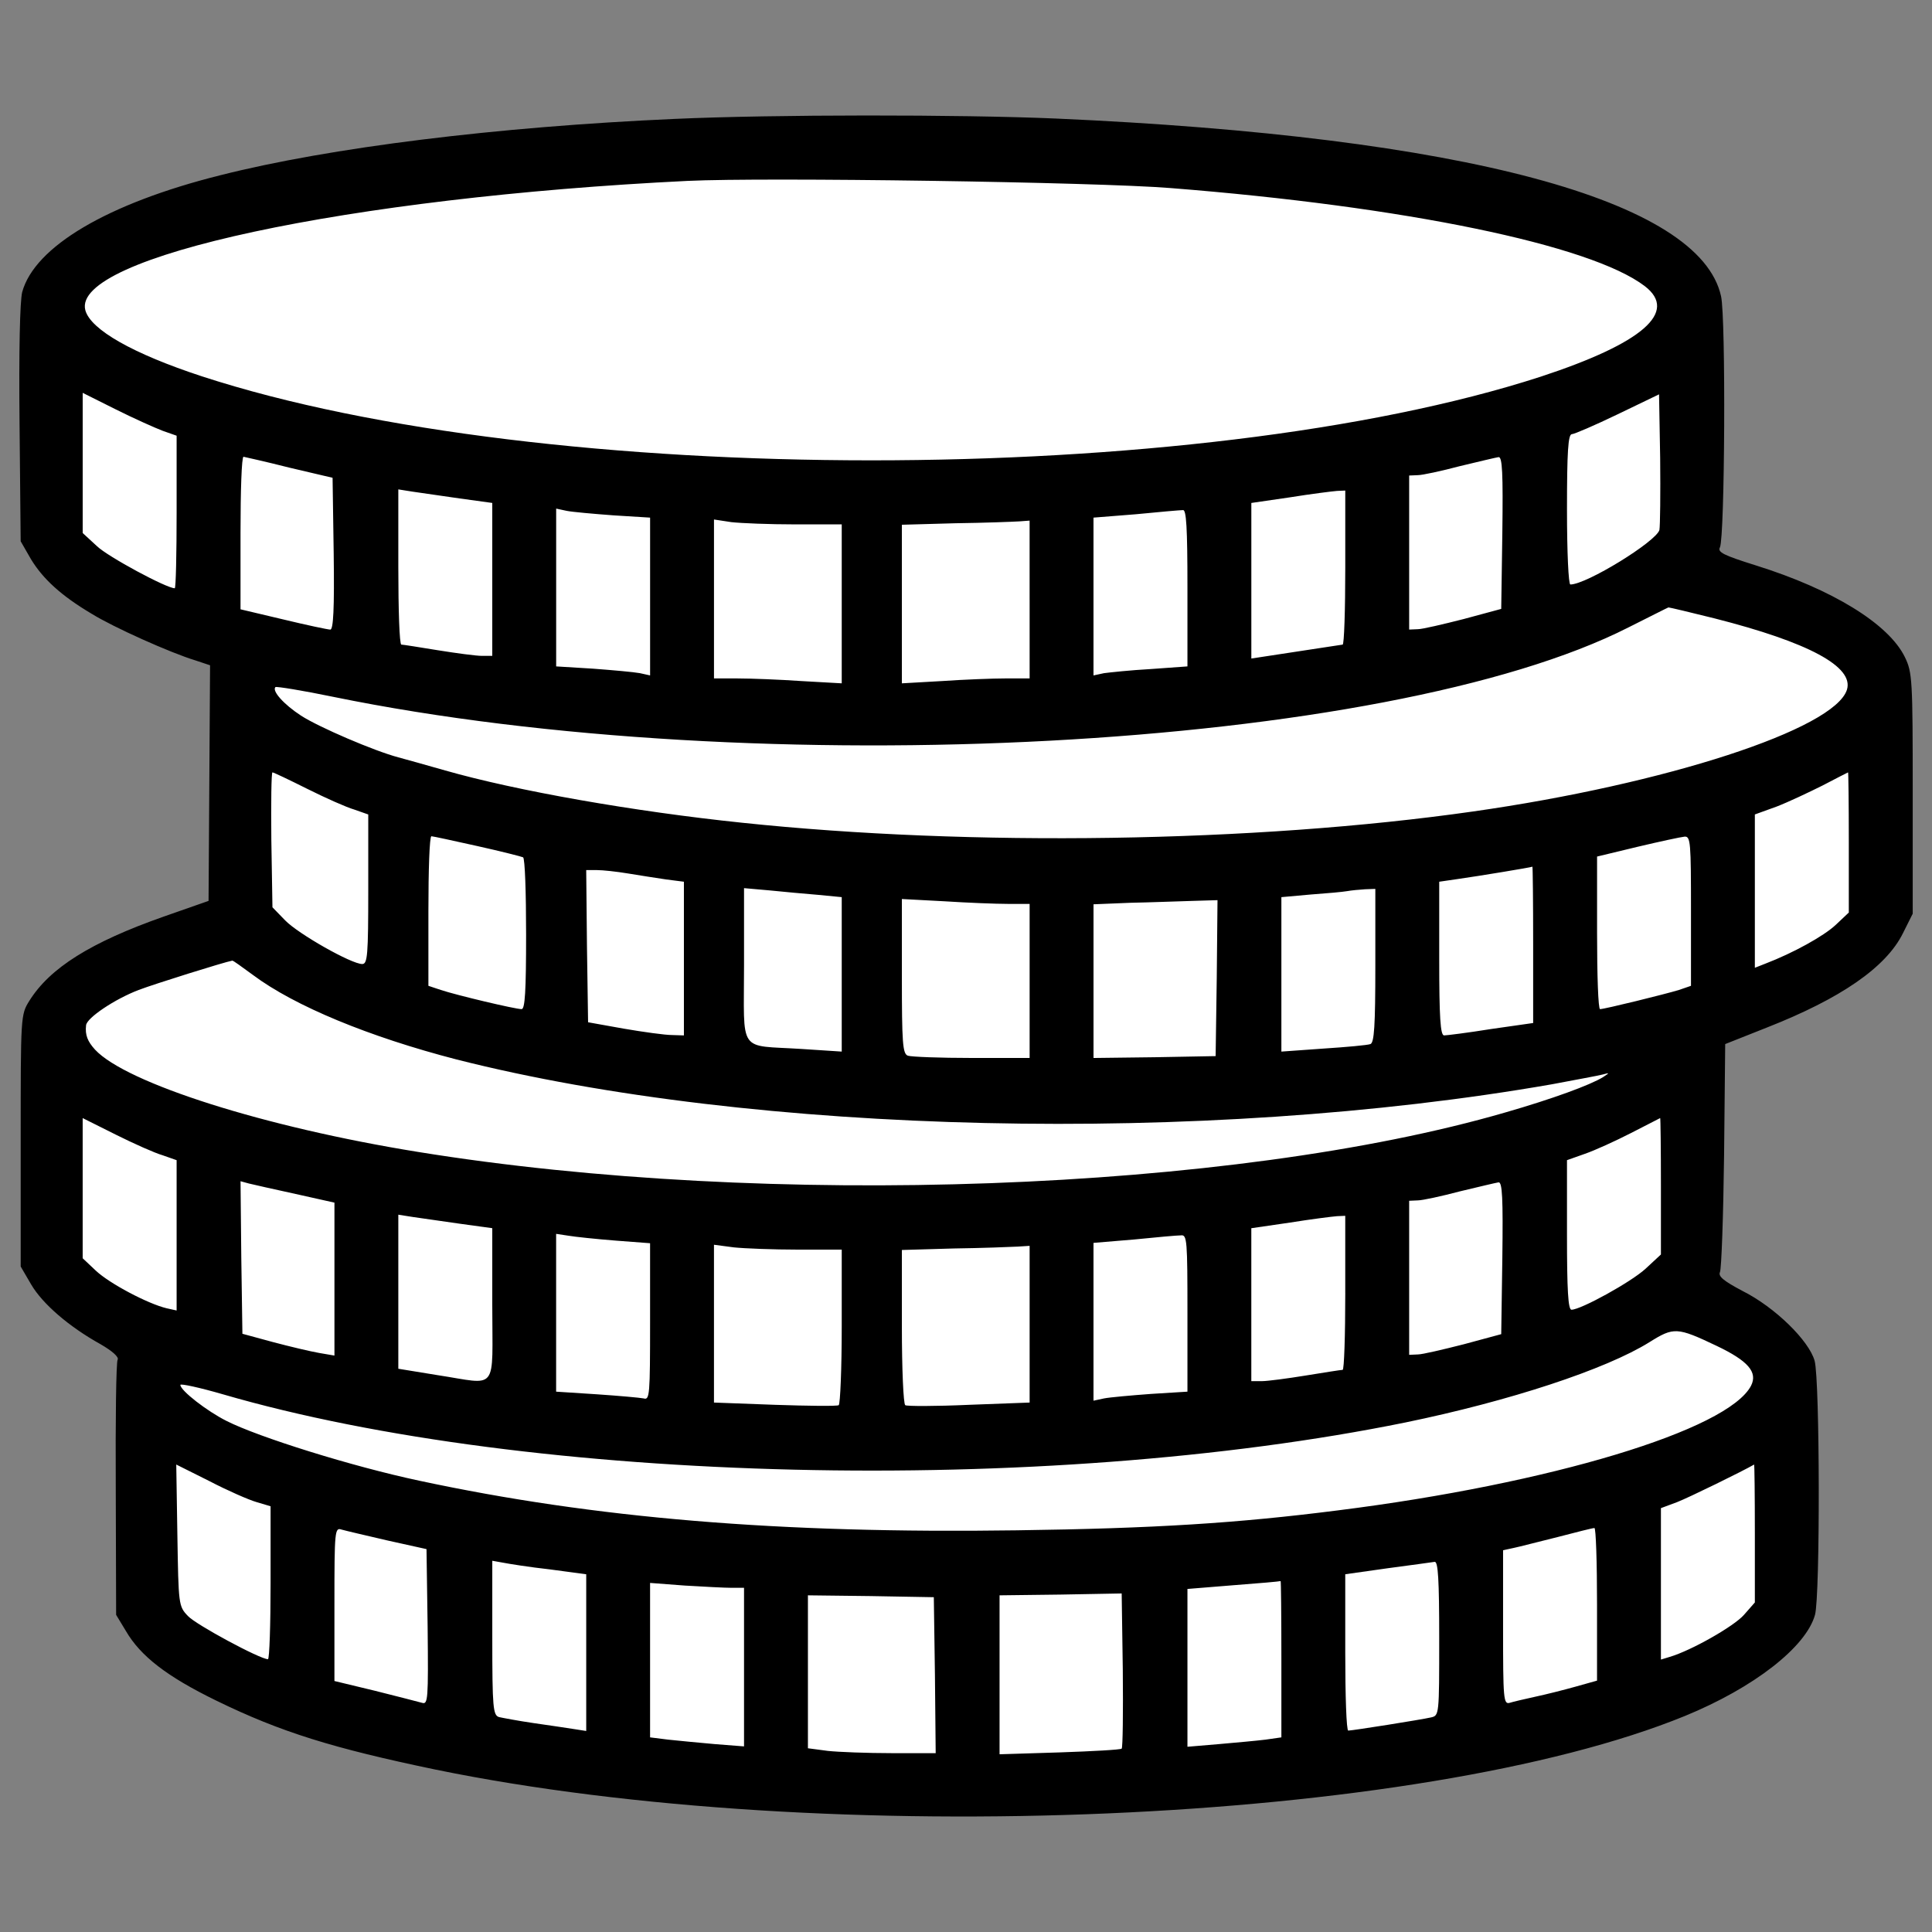
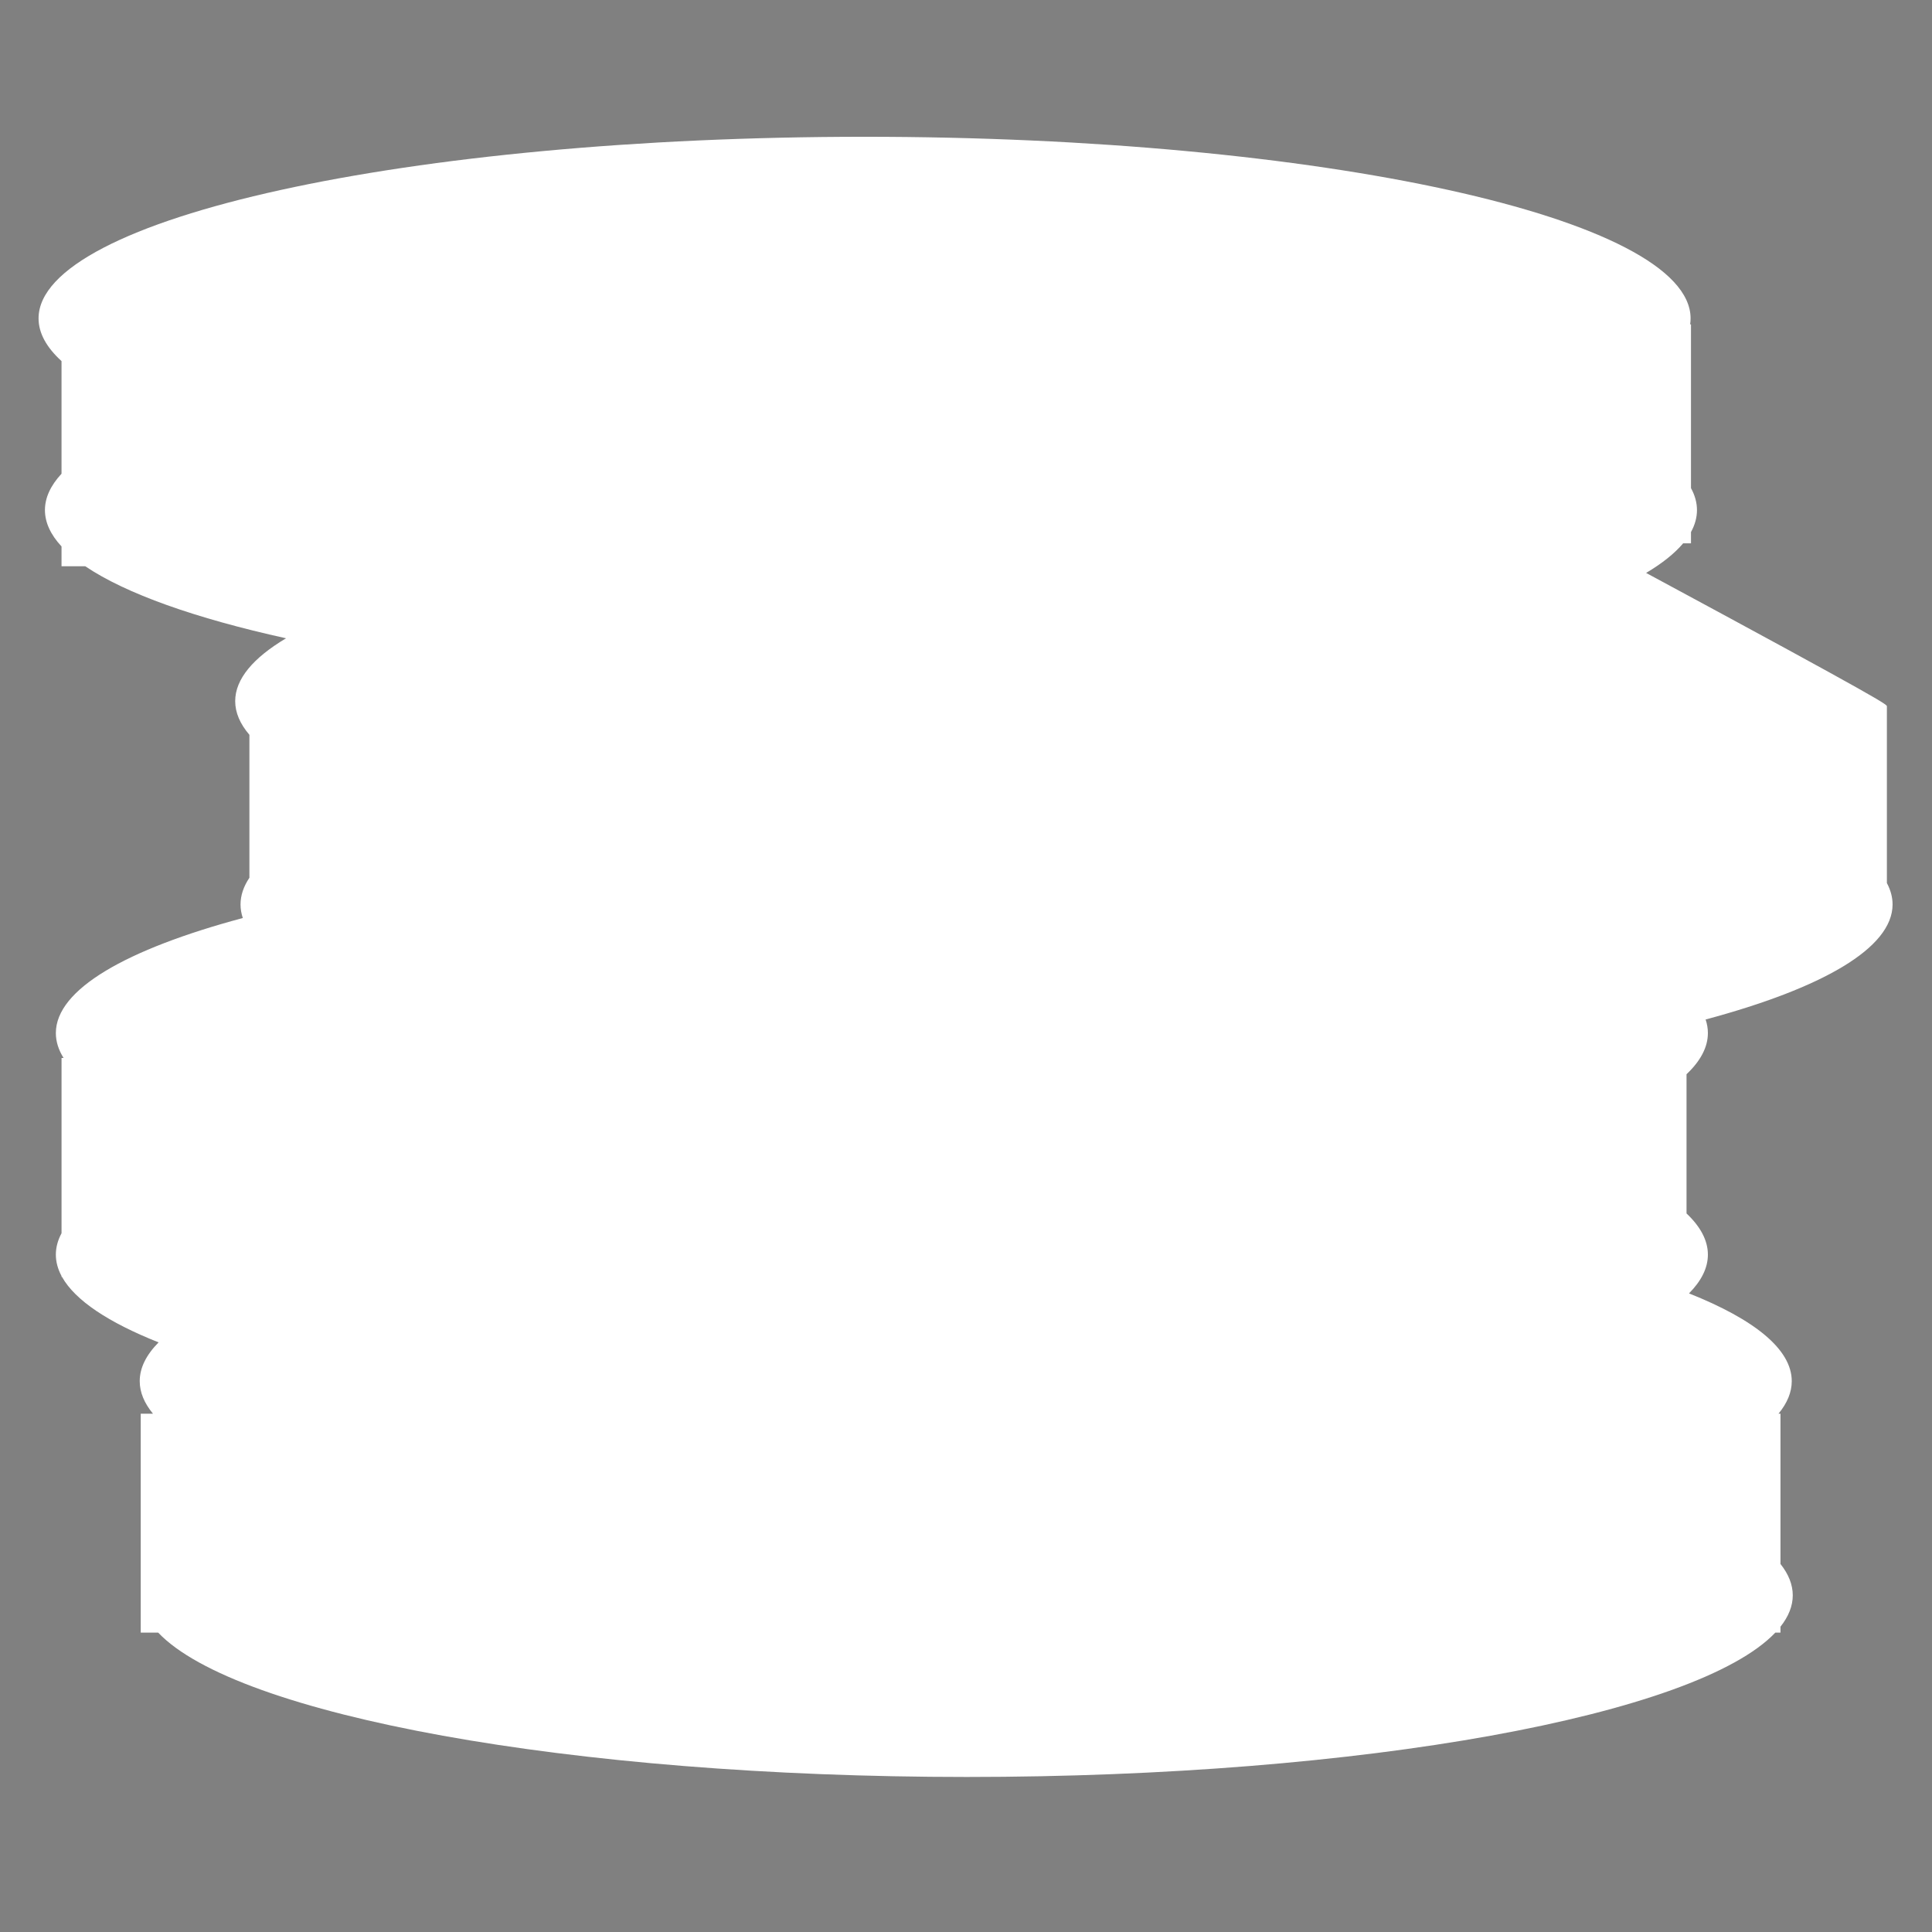
<svg xmlns="http://www.w3.org/2000/svg" width="100%" height="100%" viewBox="0 0 1000 1000" version="1.1" xml:space="preserve" style="fill-rule:evenodd;clip-rule:evenodd;stroke-linejoin:round;stroke-miterlimit:2;">
  <rect x="0" y="0" width="1000" height="1000" fill="#808080" stroke="none" />
-   <path d="M31.842,186.895C24.075,179.814 19.958,172.417 19.958,164.81C19.958,112.922 211.534,70.795 447.502,70.795C683.471,70.795 875.047,112.922 875.047,164.81C875.047,165.842 874.972,166.871 874.819,167.903L875.25,167.903L875.25,252.649C877.296,256.372 878.35,260.168 878.35,264.018C878.35,267.868 877.296,271.665 875.25,275.387L875.25,281.228L871.19,281.228C866.746,286.501 860.298,291.62 852.027,296.547C929.123,313.551 976.826,337.013 976.826,362.905C976.826,363.818 976.767,364.728 976.648,365.64L976.648,457.071C978.591,460.705 979.59,464.401 979.59,468.147C979.59,490.734 943.289,511.471 882.825,527.689C883.603,530.004 884,532.344 884,534.705C884,542.037 880.175,549.174 872.944,556.021L872.944,628.081C880.175,634.927 884,642.064 884,649.396C884,656.281 880.626,662.995 874.224,669.46C908.11,682.925 927.41,698.411 927.41,714.88C927.41,720.629 925.058,726.259 920.553,731.725L921.574,731.725L921.574,809.514C925.754,814.788 927.931,820.209 927.931,825.74C927.931,831.271 925.754,836.692 921.574,841.966L921.574,845.051L918.886,845.051C878.357,887.686 706.269,919.755 500.386,919.755C294.504,919.755 122.415,887.686 81.886,845.051L72.841,845.051L72.841,731.725L79.177,731.725C74.672,726.259 72.32,720.629 72.32,714.88C72.32,707.994 75.694,701.281 82.096,694.815C56.248,684.545 38.887,673.098 32.106,660.936L31.852,660.936L31.852,660.472C29.909,656.838 28.91,653.142 28.91,649.396C28.91,645.65 29.909,641.954 31.852,638.32L31.852,547.61L32.913,547.61C30.275,543.394 28.91,539.084 28.91,534.705C28.91,512.118 65.211,491.381 125.675,475.163C124.897,472.849 124.5,470.508 124.5,468.147C124.5,463.456 126.066,458.845 129.092,454.333L129.092,380.344C124.261,374.69 121.736,368.862 121.736,362.905C121.736,351.474 131.034,340.517 148.06,330.377C101.162,320.033 65.141,307.3 44.117,293.083L31.842,293.083L31.842,282.835C26.216,276.757 23.261,270.463 23.261,264.018C23.261,257.574 26.216,251.28 31.842,245.202L31.842,186.895Z" style="fill:white;" />
+   <path d="M31.842,186.895C24.075,179.814 19.958,172.417 19.958,164.81C19.958,112.922 211.534,70.795 447.502,70.795C683.471,70.795 875.047,112.922 875.047,164.81C875.047,165.842 874.972,166.871 874.819,167.903L875.25,167.903L875.25,252.649C877.296,256.372 878.35,260.168 878.35,264.018C878.35,267.868 877.296,271.665 875.25,275.387L875.25,281.228L871.19,281.228C866.746,286.501 860.298,291.62 852.027,296.547C976.826,363.818 976.767,364.728 976.648,365.64L976.648,457.071C978.591,460.705 979.59,464.401 979.59,468.147C979.59,490.734 943.289,511.471 882.825,527.689C883.603,530.004 884,532.344 884,534.705C884,542.037 880.175,549.174 872.944,556.021L872.944,628.081C880.175,634.927 884,642.064 884,649.396C884,656.281 880.626,662.995 874.224,669.46C908.11,682.925 927.41,698.411 927.41,714.88C927.41,720.629 925.058,726.259 920.553,731.725L921.574,731.725L921.574,809.514C925.754,814.788 927.931,820.209 927.931,825.74C927.931,831.271 925.754,836.692 921.574,841.966L921.574,845.051L918.886,845.051C878.357,887.686 706.269,919.755 500.386,919.755C294.504,919.755 122.415,887.686 81.886,845.051L72.841,845.051L72.841,731.725L79.177,731.725C74.672,726.259 72.32,720.629 72.32,714.88C72.32,707.994 75.694,701.281 82.096,694.815C56.248,684.545 38.887,673.098 32.106,660.936L31.852,660.936L31.852,660.472C29.909,656.838 28.91,653.142 28.91,649.396C28.91,645.65 29.909,641.954 31.852,638.32L31.852,547.61L32.913,547.61C30.275,543.394 28.91,539.084 28.91,534.705C28.91,512.118 65.211,491.381 125.675,475.163C124.897,472.849 124.5,470.508 124.5,468.147C124.5,463.456 126.066,458.845 129.092,454.333L129.092,380.344C124.261,374.69 121.736,368.862 121.736,362.905C121.736,351.474 131.034,340.517 148.06,330.377C101.162,320.033 65.141,307.3 44.117,293.083L31.842,293.083L31.842,282.835C26.216,276.757 23.261,270.463 23.261,264.018C23.261,257.574 26.216,251.28 31.842,245.202L31.842,186.895Z" style="fill:white;" />
  <g transform="matrix(0.1,0,0,-0.1,0,453)">
    <g>
-       <path d="M3491.3,3914.5C2571.3,3873.7 1707.8,3766.7 1139.8,3622.8C556.3,3476.9 179,3253.3 114.8,3017.9C103.1,2969.3 97.3,2718.4 101.2,2335.2L107,1728.4L159.5,1637C221.7,1533.9 317,1446.4 474.6,1353C587.4,1283 883,1150.7 1011.4,1111.8L1087.3,1086.5L1083.4,477.7L1079.5,-133L846.1,-214.7C470.7,-347 258.7,-479.2 151.8,-650.4C107.1,-722.4 107.1,-726.3 107.1,-1373.9L107.1,-2025.5L161.6,-2118.9C219.9,-2218.1 356.1,-2336.7 521.4,-2428.2C581.7,-2463.2 616.7,-2494.3 608.9,-2507.9C601.1,-2519.6 597.2,-2823 599.2,-3178.9L601.1,-3828.5L651.7,-3912.1C727.6,-4042.4 863.7,-4147.4 1118.5,-4271.9C1453,-4435.3 1723.4,-4518.9 2256.3,-4629.8C4279.1,-5044.1 7350.2,-4911.8 8721.4,-4351.7C9077.3,-4205.8 9347.7,-3995.8 9394.4,-3828.5C9421.6,-3729.3 9419.7,-2612.9 9392.5,-2513.7C9363.3,-2408.7 9186.3,-2235.6 9019.1,-2151.9C8919.9,-2099.4 8892.7,-2076 8902.4,-2054.7C8910.2,-2039.1 8919.9,-1766.8 8923.8,-1449.8L8929.6,-874.1L9145.5,-788.5C9526.7,-638.7 9762.1,-477.3 9849.6,-300.3L9900.2,-199.2L9900.2,423.2C9900.2,1014.5 9898.3,1049.5 9859.4,1129.2C9775.8,1300.4 9486,1479.3 9087.2,1603.8C8919.9,1656.3 8888.8,1671.9 8902.4,1697.2C8927.7,1749.7 8933.5,2881.7 8908.2,2996.4C8799.3,3494.3 7575.9,3823 5465.6,3916.4C4965.6,3937.8 4006.7,3937.8 3491.3,3914.5ZM6058.7,3556.6C7268.5,3461.3 8233.2,3262.9 8513.3,3049C8688.3,2914.8 8501.6,2753.4 7974.5,2580.3C6192.9,2002.6 2820.3,2002.6 1044.5,2582.3C688.6,2699 468.8,2823.5 441.6,2924.6C369.6,3200.8 1805,3508.1 3559.4,3593.7C3962,3613 5673.6,3587.7 6058.7,3556.6ZM842.2,2300.1L914.2,2274.8L914.2,1880C914.2,1662.2 910.3,1485.2 904.5,1485.2C861.7,1485.2 558.3,1648.6 501.9,1703L428,1771.1L428,2496.6L599.2,2411C692.5,2364.3 801.4,2315.7 842.2,2300.1ZM8589.1,1786.7C8571.6,1726.4 8211.8,1504.7 8128.2,1504.7C8118.5,1504.7 8110.7,1670 8110.7,1893.7C8110.7,2191.3 8116.5,2282.7 8136,2282.7C8147.7,2282.7 8256.6,2329.4 8373.3,2385.8L8587.2,2488.9L8593,2158.3C8594.9,1975.3 8593,1808.1 8589.1,1786.7ZM1497.7,2109.5L1721.4,2057L1727.2,1664.1C1731.1,1378.2 1725.3,1271.2 1709.7,1271.2C1698,1271.2 1587.2,1294.5 1466.6,1323.7L1244.9,1376.2L1244.9,1771C1244.9,1988.8 1250.7,2165.8 1260.5,2165.8C1268.2,2164 1375.2,2140.7 1497.7,2109.5ZM7776.1,1773.1L7770.3,1378.3L7575.8,1325.8C7468.8,1298.6 7361.8,1273.3 7338.5,1273.3L7293.8,1271.4L7293.8,2068.7L7338.5,2070.6C7361.8,2070.6 7461,2092 7556.3,2117.3C7653.5,2140.6 7743,2162 7756.6,2164C7776.1,2165.9 7780,2080.4 7776.1,1773.1ZM2378.8,1950.1L2548,1926.8L2548,1135.2L2495.5,1135.2C2464.4,1135.2 2363.2,1148.8 2266,1164.4C2170.7,1180 2085.1,1193.6 2077.3,1193.6C2067.6,1193.6 2061.7,1374.5 2061.7,1594.3L2061.7,1996.9L2135.6,1985.2C2174.5,1979.2 2283.5,1963.7 2378.8,1950.1ZM6963.1,1592.2C6963.1,1372.4 6957.3,1193.5 6949.5,1193.5C6939.8,1191.6 6830.9,1176 6706.4,1156.5L6476.9,1121.5L6476.9,1926.7L6677.2,1955.9C6786.1,1973.4 6895,1987 6920.3,1989L6963.1,1990.9L6963.1,1592.2ZM3176.2,1862.5L3364.9,1850.8L3364.9,1034L3312.4,1045.7C3281.3,1051.5 3172.4,1061.3 3069.3,1069L2878.7,1080.7L2878.7,1897.5L2933.2,1885.8C2962.3,1880 3071.2,1870.3 3176.2,1862.5ZM6146.2,1487.2L6146.2,1080.7L5957.5,1067.1C5852.5,1061.3 5743.6,1049.6 5714.4,1045.7L5659.9,1034L5659.9,1850.8L5879.7,1868.3C5998.4,1880 6109.2,1889.7 6122.8,1889.7C6140.4,1893.6 6146.2,1800.3 6146.2,1487.2ZM4115.6,1815.8L4356.8,1815.8L4356.8,993.1L4148.7,1004.8C4035.9,1012.6 3886.1,1018.4 3818.1,1018.4L3695.6,1018.4L3695.6,1841.1L3785.1,1827.5C3835.6,1821.7 3983.4,1815.8 4115.6,1815.8ZM5329.3,1426.9L5329.3,1018.5L5206.8,1018.5C5138.7,1018.5 4989,1012.7 4876.2,1004.9L4668,993.1L4668,1813.9L4946.1,1821.7C5097.8,1823.7 5245.6,1829.5 5276.7,1831.4L5329.2,1835.3L5329.2,1426.9L5329.3,1426.9ZM8873.1,1329.6C9363.2,1205.1 9596.6,1078.7 9559.7,960C9495.5,755.8 8622.2,471.8 7624.4,329.8C6494.4,168.4 5022,147 3841.4,271.5C3281.2,329.8 2672.5,436.8 2304.9,541.9C2209.6,569.1 2098.7,600.2 2061.8,610C1937.3,643 1651.3,765.6 1558,825.9C1468.5,884.2 1406.3,954.3 1425.7,973.7C1431.5,977.6 1565.7,956.2 1725.2,923.1C3921.1,473.8 7179,646.9 8429.6,1282.9C8538.5,1337.4 8629.9,1384 8635.8,1386C8641.6,1386 8748.6,1360.7 8873.1,1329.6ZM1591,446.6C1684.4,399.9 1793.3,351.3 1834.1,339.6L1906.1,314.3L1906.1,-72.7C1906.1,-415 1902.2,-459.8 1875,-459.8C1818.6,-459.8 1544.4,-304.2 1476.3,-234.2L1410.2,-166.1L1404.4,184C1402.5,374.6 1404.4,532.2 1410.2,532.2C1416,532.2 1497.7,493.3 1591,446.6ZM9569.4,170.4L9569.4,-193.3L9501.3,-257.5C9439.1,-315.8 9279.6,-403.4 9137.6,-457.8L9083.1,-479.2L9083.1,314.4L9195.9,355.2C9256.2,378.5 9363.2,429.1 9433.2,464.1C9503.2,501.1 9561.6,530.2 9565.5,532.2C9567.4,532.2 9569.4,368.8 9569.4,170.4ZM2470.2,150.9C2592.7,123.7 2699.7,96.4 2707.5,92.6C2717.2,86.8 2723.1,-92.2 2723.1,-306.1C2723.1,-601.7 2717.3,-693.2 2699.8,-693.2C2666.7,-693.2 2363.3,-621.2 2281.6,-594L2217.4,-572.6L2217.4,-185.5C2217.4,26.5 2223.2,201.6 2233,201.6C2240.7,201.5 2347.7,178.2 2470.2,150.9ZM8752.5,-185.5L8752.5,-572.6L8690.3,-594C8620.3,-615.4 8305.2,-693.2 8281.9,-693.2C8272.2,-693.2 8266.4,-516.2 8266.4,-298.4L8266.4,96.5L8476.4,147.1C8591.2,174.3 8700.1,197.7 8719.5,199.6C8750.5,201.5 8752.5,170.4 8752.5,-185.5ZM7935.6,-358.6L7935.6,-765.1L7717.8,-796.2C7597.2,-815.7 7486.4,-829.3 7474.7,-829.3C7455.3,-829.3 7449.4,-736 7449.4,-432.5L7449.4,-33.8L7542.7,-20.2C7653.6,-4.6 7923.9,40.1 7931.7,44C7933.6,44 7935.6,-136.9 7935.6,-358.6ZM3250.1,9C3308.4,-0.7 3396,-14.3 3448.5,-22.1L3539.9,-33.8L3539.9,-829.3L3477.7,-827.3C3442.7,-827.3 3329.9,-811.7 3228.7,-794.3L3043.9,-761.2L3038.1,-366.4L3034.2,26.5L3088.7,26.5C3119.8,26.5 3191.8,18.7 3250.1,9ZM4236.2,-101.9L4356.8,-113.6L4356.8,-913L4148.7,-899.4C3816.1,-878 3851.1,-930.5 3851.1,-465.7L3851.1,-67L3983.4,-78.7C4055.3,-86.3 4168.1,-96.1 4236.2,-101.9ZM7118.7,-467.6C7118.7,-780.8 7112.9,-866.3 7093.4,-874.1C7077.8,-879.9 6968.9,-889.7 6850.3,-897.4L6632.4,-913L6632.4,-113.6L6784.1,-100C6865.8,-94.2 6951.4,-86.4 6972.8,-82.5C6994.2,-78.6 7035,-74.7 7066.2,-72.8L7118.7,-70.9L7118.7,-467.6ZM5218.4,-148.6L5329.3,-148.6L5329.3,-946L5029.8,-946C4864.5,-946 4716.7,-940.2 4699.2,-934.3C4672,-924.6 4668.1,-870.1 4668.1,-522L4668.1,-123.3L4887.9,-135C5006.4,-142.7 5156.2,-148.6 5218.4,-148.6ZM6297.9,-531.8L6292.1,-936.4L5977,-942.2L5660,-946.1L5660,-150.6L5850.6,-142.8C5953.7,-140.9 6097.6,-135 6171.5,-133.1L6301.8,-129.2L6297.9,-531.8ZM1309,-516.2C1524.9,-677.7 1911.9,-837.1 2363.2,-953.8C3901.7,-1344.7 6227.9,-1397.3 8032.8,-1082.2C8155.3,-1058.9 8274,-1037.5 8295.4,-1031.6C8332.4,-1021.9 8332.4,-1021.9 8297.3,-1045.2C8231.2,-1086.1 8034.7,-1158 7791.6,-1228C6379.5,-1638.4 3973.6,-1725.9 2162.9,-1432.2C1367.4,-1303.8 653.6,-1076.3 492.2,-903.2C453.3,-860.4 439.7,-827.3 445.5,-776.8C449.4,-737.9 595.3,-640.7 717.8,-594C799.5,-562.9 1159.3,-450.1 1202.1,-442.3C1205.9,-440.3 1252.6,-475.3 1309,-516.2ZM842.2,-1449.8L914.2,-1475.1L914.2,-2253.1L861.7,-2241.4C764.4,-2218 566,-2113 496,-2046.9L427.9,-1982.7L427.9,-1257.2L599.1,-1342.8C692.5,-1389.5 801.4,-1438.1 842.2,-1449.8ZM8596.9,-1611.2L8596.9,-1963.2L8517.2,-2037.1C8443.3,-2105.2 8182.7,-2249.1 8134,-2249.1C8116.5,-2249.1 8110.7,-2146 8110.7,-1862L8110.7,-1475L8204.1,-1441.9C8254.7,-1424.4 8361.6,-1375.8 8441.4,-1334.9C8521.1,-1294.1 8589.2,-1259 8593.1,-1257.1C8594.9,-1257.2 8596.9,-1416.7 8596.9,-1611.2ZM1530.8,-1650.1L1731.1,-1694.8L1731.1,-2486.4L1651.4,-2472.8C1606.7,-2465 1499.7,-2439.7 1412.2,-2416.4L1254.7,-2373.6L1248.9,-1978.8L1245,-1584L1287.8,-1595.7C1312.9,-1601.5 1421.8,-1626.8 1530.8,-1650.1ZM7776.1,-1980.8L7770.3,-2375.6L7575.8,-2428.1C7468.8,-2455.3 7361.8,-2480.6 7338.5,-2480.6L7293.8,-2482.6L7293.8,-1685.2L7338.5,-1683.2C7361.8,-1683.2 7461,-1661.8 7556.3,-1636.5C7653.5,-1613.2 7743,-1591.8 7756.6,-1589.8C7776.1,-1587.9 7780,-1673.4 7776.1,-1980.8ZM2378.8,-1803.8L2548,-1827.1L2548,-2223.9C2548,-2682.9 2583,-2636.2 2264,-2587.6L2061.7,-2554.6L2061.7,-1757.2L2135.6,-1768.9C2174.5,-1774.6 2283.5,-1790.1 2378.8,-1803.8ZM6963.1,-2161.7C6963.1,-2381.5 6957.3,-2560.4 6949.5,-2560.4C6939.8,-2560.4 6856.1,-2574 6758.9,-2589.6C6663.6,-2605.2 6560.5,-2618.8 6531.3,-2618.8L6476.8,-2618.8L6476.8,-1827.2L6677.1,-1798C6786,-1780.5 6894.9,-1766.9 6920.2,-1764.9L6963,-1763L6963,-2161.7L6963.1,-2161.7ZM3185.9,-1891.3L3364.8,-1904.9L3364.8,-2311.4C3364.8,-2690.7 3362.9,-2717.9 3331.7,-2708.2C3312.3,-2704.3 3203.3,-2694.6 3088.6,-2686.8L2878.5,-2673.2L2878.5,-1856.4L2942.7,-1866.1C2975.9,-1871.8 3086.7,-1883.5 3185.9,-1891.3ZM6146.2,-2266.7L6146.2,-2673.2L5957.5,-2684.9C5852.5,-2692.7 5743.6,-2702.4 5714.4,-2708.2L5659.9,-2719.9L5659.9,-1903.1L5870,-1885.6C5984.8,-1873.9 6093.7,-1864.2 6113.1,-1864.2C6144.2,-1860.2 6146.2,-1891.3 6146.2,-2266.7ZM4129.2,-1938L4356.8,-1938L4356.8,-2334.8C4356.8,-2554.6 4349,-2737.4 4341.2,-2743.2C4331.5,-2749 4183.7,-2747.1 4010.6,-2741.3L3695.5,-2729.6L3695.5,-1912.8L3798.6,-1926.4C3853.1,-1932.1 4002.8,-1938 4129.2,-1938ZM5329.3,-1918.5L5329.3,-2729.6L5016.2,-2741.3C4843.1,-2749.1 4693.3,-2749.1 4685.6,-2743.2C4675.9,-2737.4 4668.1,-2554.6 4668.1,-2336.7L4668.1,-1939.9L4936.5,-1932.1C5082.4,-1930.1 5232.1,-1924.3 5267.1,-1922.4L5329.3,-1918.5ZM8884.7,-2435.9C9048.1,-2513.7 9098.6,-2572.1 9063.6,-2642.1C8945,-2871.6 8025,-3149.7 6924.2,-3287.8C6404.9,-3353.9 5977,-3381.2 5261.2,-3390.9C4033.9,-3408.4 3078.9,-3328.7 2170.6,-3134.2C1822.4,-3060.3 1338.1,-2908.6 1172.8,-2824.9C1071.7,-2774.3 933.6,-2667.4 933.6,-2638.2C933.6,-2630.4 1032.8,-2651.8 1153.4,-2686.8C2750.2,-3151.6 5399.3,-3213.9 7274.2,-2832.7C7813,-2721.8 8310.9,-2558.5 8538.4,-2416.5C8663,-2338.6 8680.5,-2338.6 8884.7,-2435.9ZM1328.5,-3245L1400.5,-3266.4L1400.5,-3663.2C1400.5,-3879.1 1394.7,-4058 1386.9,-4058C1346.1,-4058 1013.5,-3879.1 972.6,-3834.3C924,-3783.7 924,-3776 918.1,-3416.1L912.3,-3050.4L1083.5,-3136C1176.8,-3184.7 1287.6,-3233.3 1328.5,-3245ZM9083.1,-3406.4L9083.1,-3764.3L9026.7,-3828.5C8976.1,-3886.8 8754.4,-4013.3 8641.6,-4046.3L8596.9,-4059.9L8596.9,-3276.1L8680.5,-3245C8740.8,-3221.7 9022.8,-3083.5 9079.2,-3050.5C9081.2,-3048.6 9083.1,-3208 9083.1,-3406.4ZM2005.3,-3443.4L2207.6,-3488.2L2213.4,-3890.8C2217.3,-4270.1 2215.3,-4293.4 2184.2,-4283.7C2164.7,-4277.9 2055.8,-4250.7 1941.1,-4221.5L1731,-4170.9L1731,-3772.2C1731,-3391 1732.9,-3375.4 1768,-3387.1C1787.5,-3392.8 1896.4,-3418.1 2005.3,-3443.4ZM8266.2,-3774L8266.2,-4168.9L8155.3,-4200C8093.1,-4217.5 7999.7,-4240.9 7945.2,-4252.5C7892.7,-4264.2 7832.4,-4277.8 7814.9,-4283.6C7781.8,-4293.3 7779.9,-4266.1 7779.9,-3894.6L7779.9,-3493.9L7834.4,-3482.2C7863.6,-3476.4 7966.7,-3449.1 8062,-3425.8C8159.2,-3400.5 8242.9,-3379.1 8252.6,-3379.1C8260.4,-3377.3 8266.2,-3556.2 8266.2,-3774ZM2845.6,-3593.1L3034.3,-3618.4L3034.3,-4429.5L2972.1,-4419.8C2937.1,-4414 2841.8,-4400.3 2762,-4388.7C2682.2,-4377.1 2600.6,-4361.5 2583.1,-4357.6C2552,-4347.9 2548.1,-4310.9 2548.1,-3947.2L2548.1,-3548.5L2602.6,-3558.2C2631.6,-3564 2740.5,-3581.5 2845.6,-3593.1ZM7449.3,-3951C7449.3,-4347.8 7449.3,-4349.7 7406.5,-4359.4C7355.9,-4371.1 7000,-4427.5 6978.6,-4427.5C6968.9,-4427.5 6963,-4244.7 6963,-4022.9L6963,-3618.3L7182.8,-3587.2C7301.5,-3571.6 7412.3,-3556.1 7425.9,-3554.1C7443.5,-3552.3 7449.3,-3643.7 7449.3,-3951ZM6632.4,-4056.1L6632.4,-4462.6L6550.7,-4474.3C6504,-4480.1 6395.1,-4489.9 6307.6,-4497.6L6146.2,-4511.2L6146.2,-3694.4L6385.4,-3675C6515.7,-3665.3 6624.6,-3655.5 6628.5,-3653.6C6630.5,-3651.5 6632.4,-3832.4 6632.4,-4056.1ZM3786.9,-3688.5L3851.1,-3688.5L3851.1,-4509.3L3701.3,-4497.6C3617.7,-4489.8 3508.8,-4480.1 3458.2,-4474.3L3364.8,-4462.6L3364.8,-3663.2L3543.7,-3676.8C3641.1,-3682.6 3750,-3688.5 3786.9,-3688.5ZM5805.8,-4520.9C5800,-4526.7 5656,-4534.5 5484.9,-4540.4L5173.7,-4550.1L5173.7,-3727.4L5490.7,-3723.5L5805.8,-3717.7L5811.6,-4114.5C5813.6,-4332.2 5811.6,-4515.1 5805.8,-4520.9ZM4839.2,-4139.7L4843.1,-4544.3L4615.5,-4544.3C4489.1,-4544.3 4339.3,-4538.5 4284.9,-4532.6L4181.8,-4519L4181.8,-3727.4L4508.6,-3731.3L4833.4,-3737.1L4839.2,-4139.7Z" style="fill-rule:nonzero;" />
-     </g>
+       </g>
  </g>
</svg>